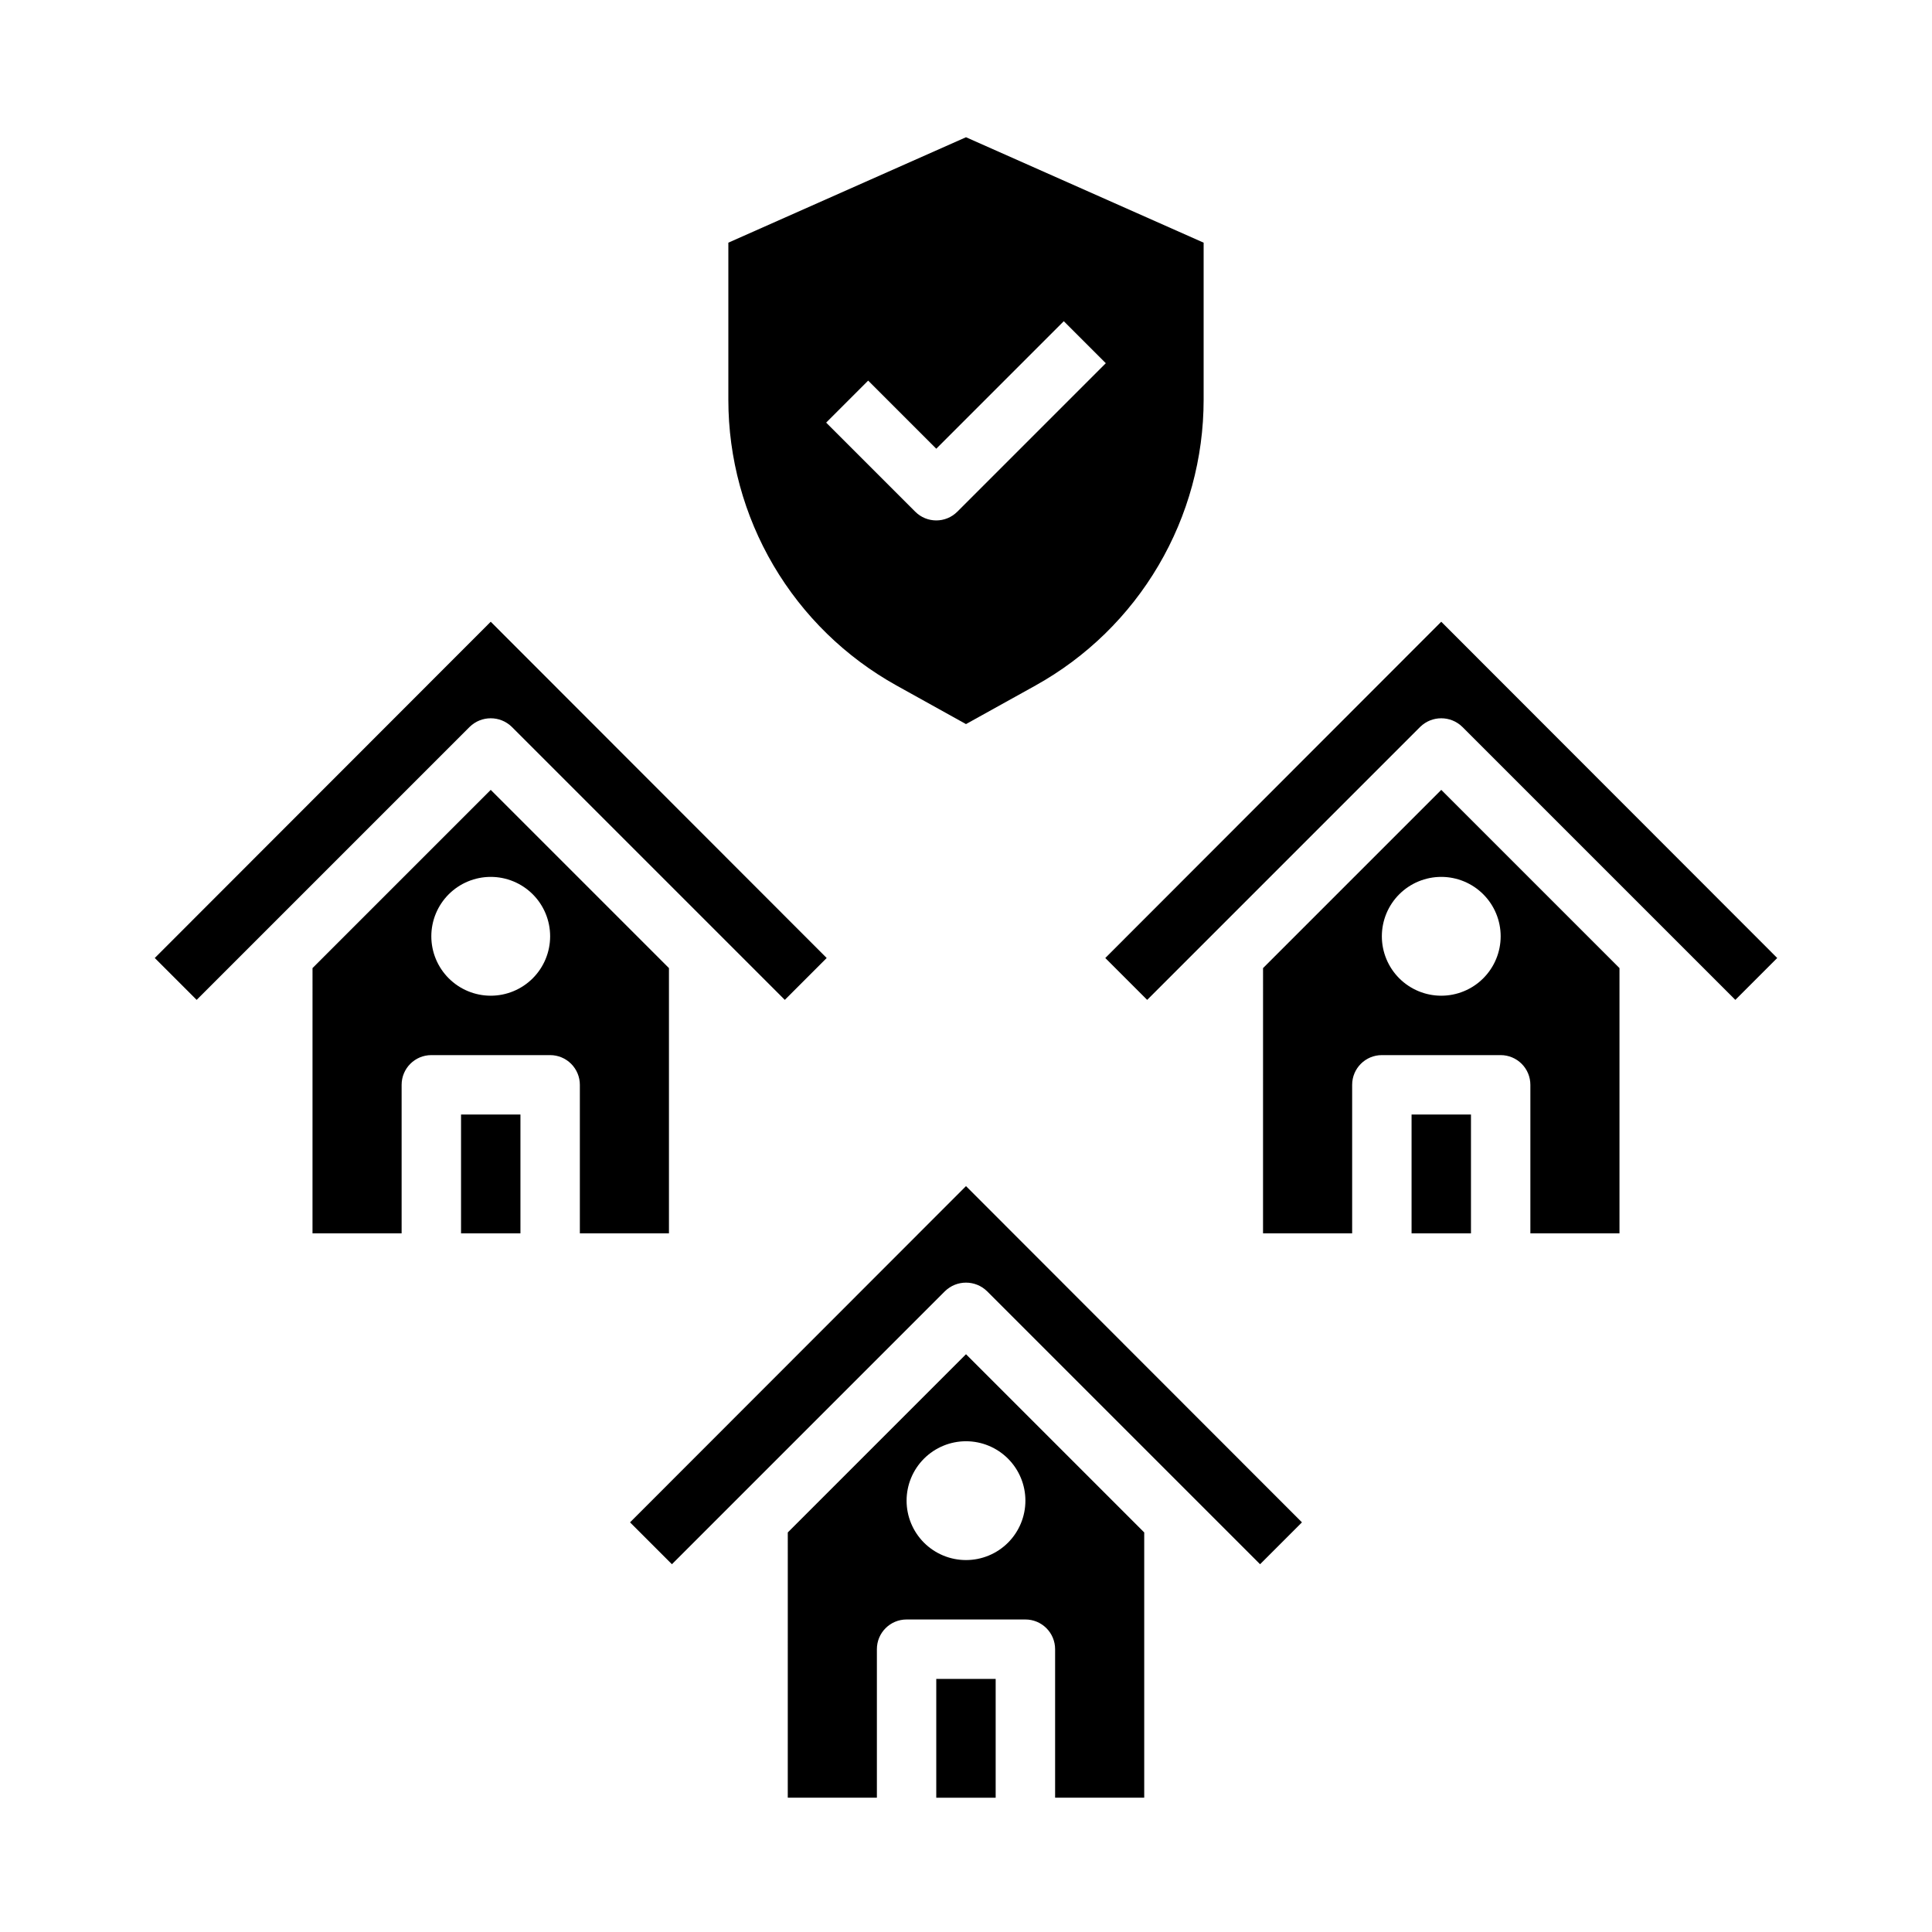
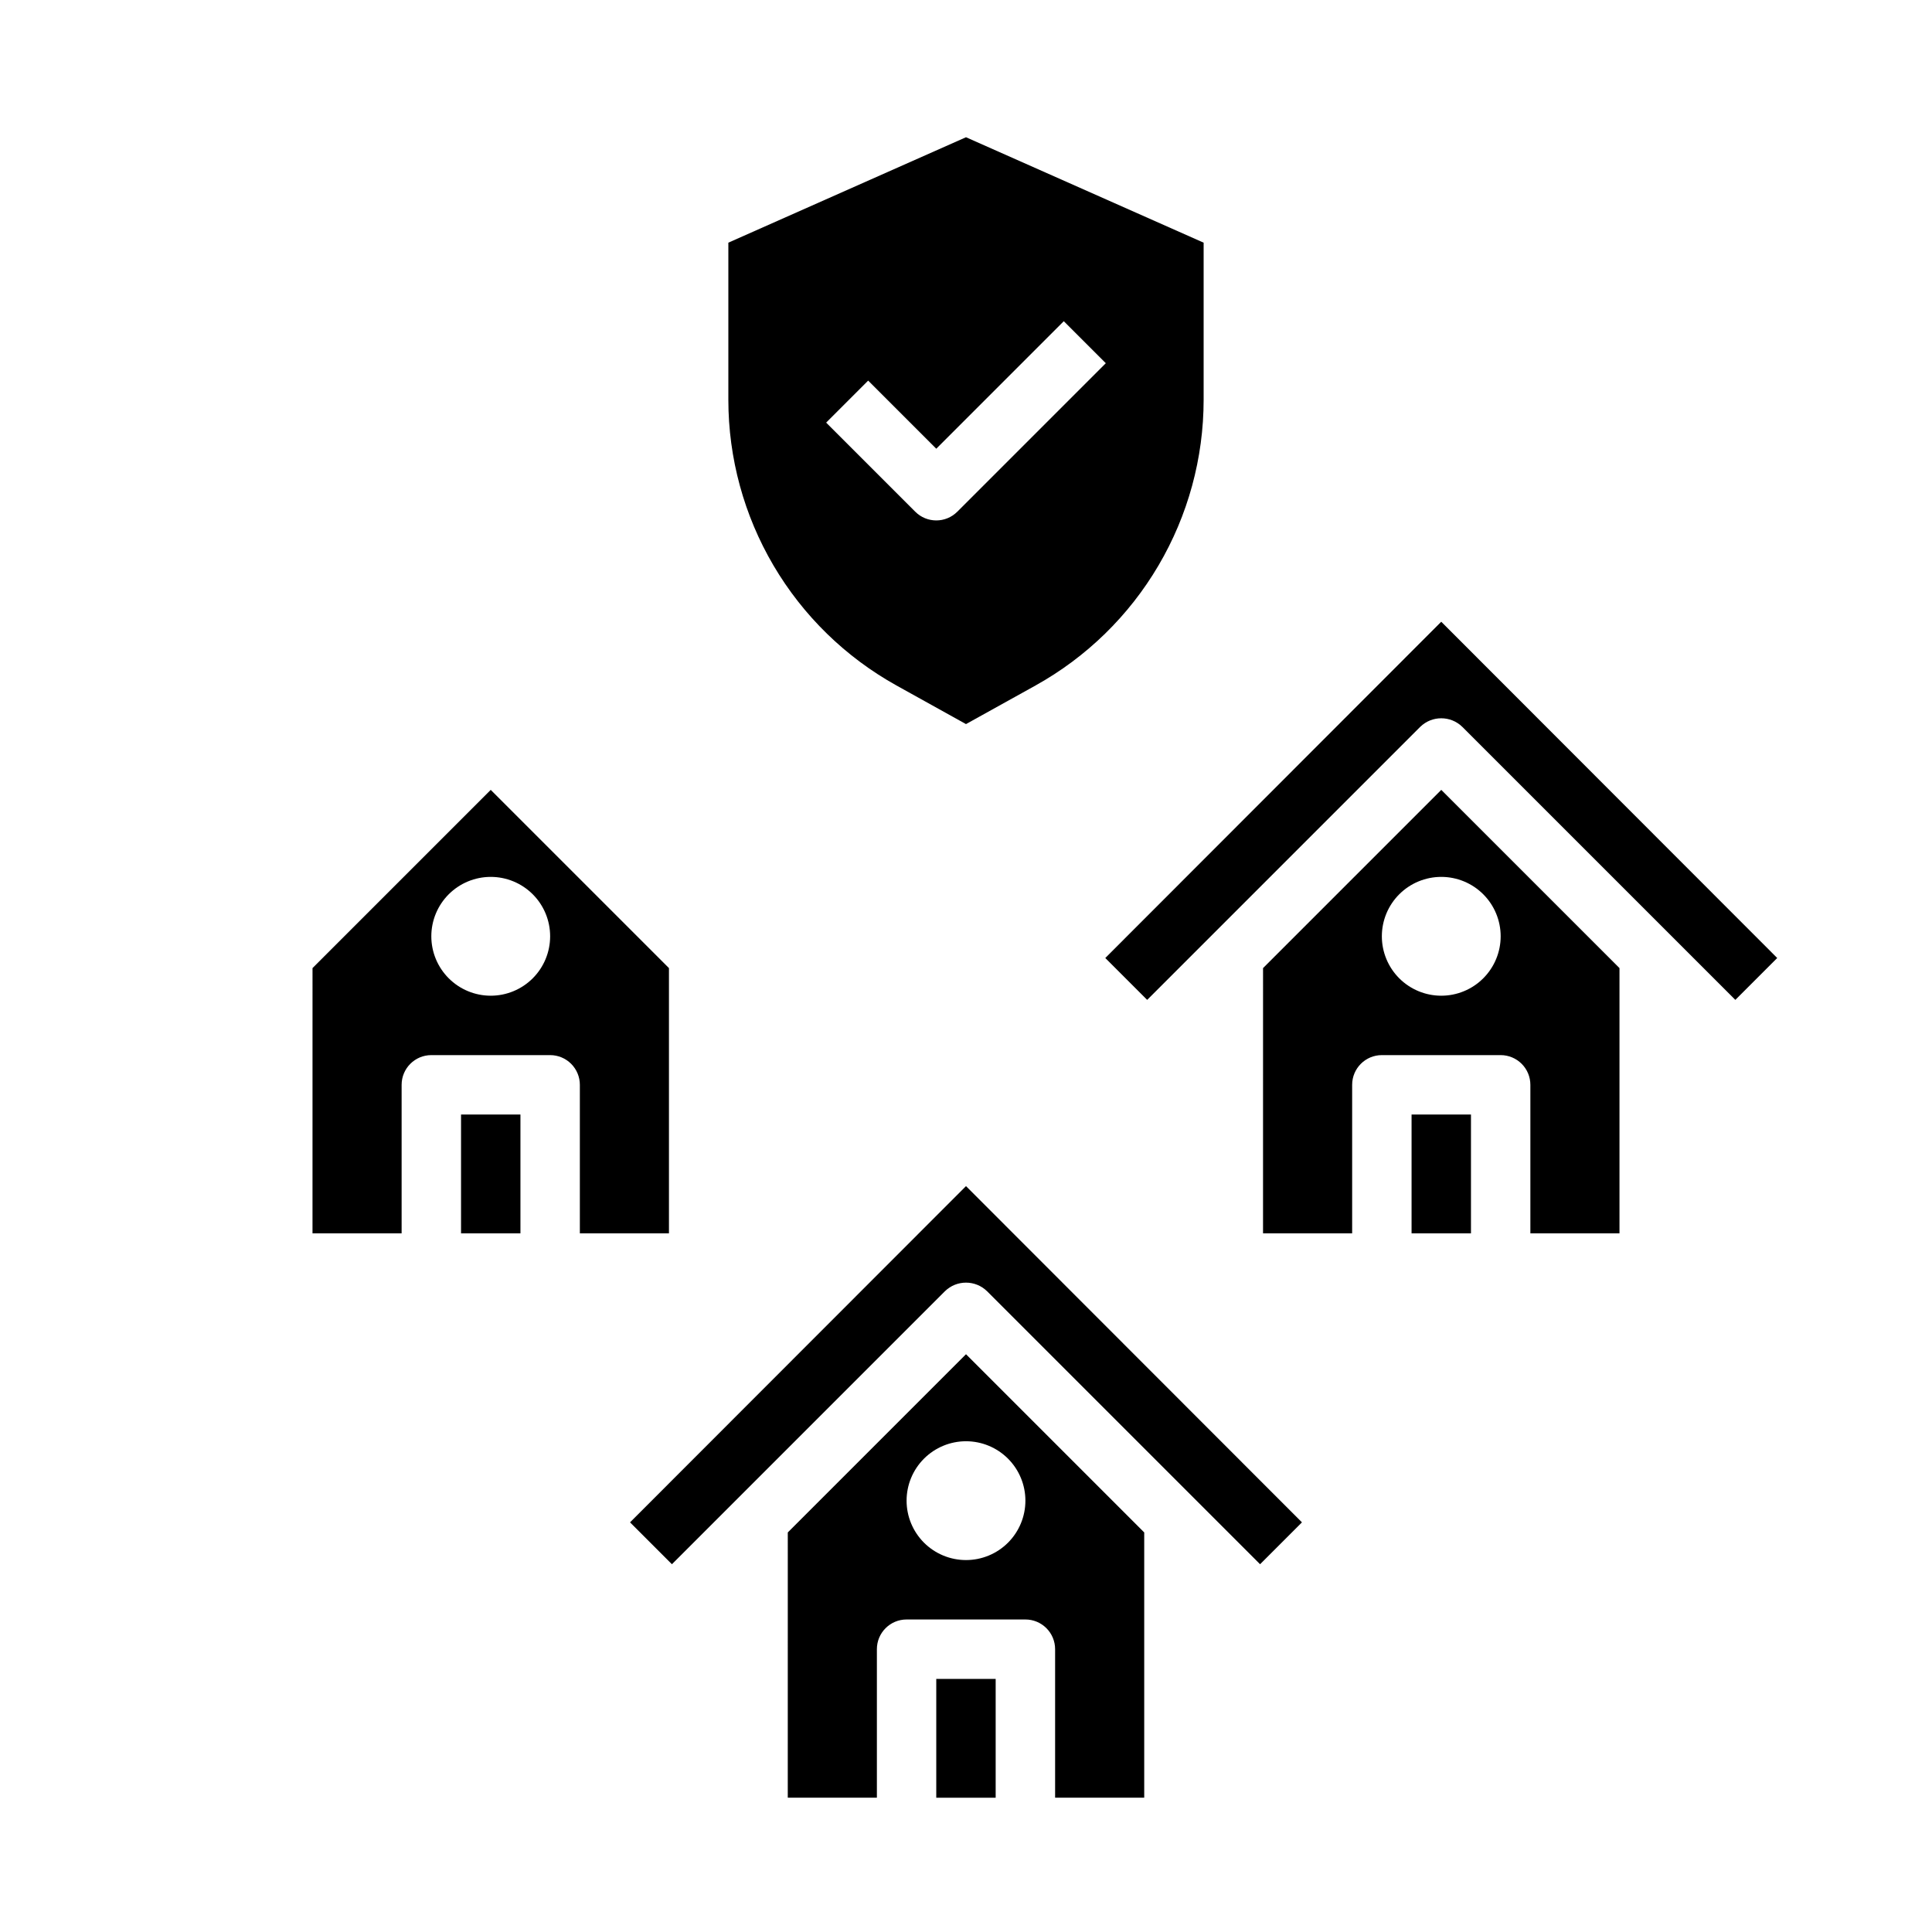
<svg xmlns="http://www.w3.org/2000/svg" fill="#000000" width="800px" height="800px" version="1.1" viewBox="144 144 512 512">
  <g>
    <path d="m447.23 620.41v-70.297l-47.23-47.23-47.23 47.23-0.004 70.297h23.617v-39.359c0-4.348 3.523-7.871 7.871-7.871h31.488c2.09 0 4.09 0.828 5.566 2.305 1.477 1.477 2.305 3.481 2.305 5.566v39.359zm-47.23-62.977c-4.176 0-8.18-1.656-11.133-4.609-2.953-2.953-4.613-6.957-4.613-11.133 0-4.176 1.66-8.18 4.613-11.133 2.953-2.953 6.957-4.613 11.133-4.613s8.18 1.66 11.133 4.613c2.949 2.953 4.609 6.957 4.609 11.133 0 4.176-1.66 8.18-4.609 11.133-2.953 2.953-6.957 4.609-11.133 4.609z" />
    <path d="m489.03 547.44-89.031-89.109-89.035 89.109 11.098 11.098 72.344-72.344h0.004c3.102-3.043 8.074-3.043 11.176 0l72.344 72.344z" />
    <path d="m392.12 588.93h15.742v31.488h-15.742z" />
-     <path d="m363.08 397.88-89.031-89.113-89.035 89.113 11.102 11.098 72.344-72.344c3.106-3.043 8.074-3.043 11.18 0l72.344 72.344z" />
    <path d="m321.28 470.85v-70.297l-47.23-47.23-47.23 47.23-0.004 70.297h23.617v-39.359c0-4.348 3.523-7.875 7.871-7.875h31.488c2.09 0 4.09 0.832 5.566 2.309 1.477 1.477 2.309 3.477 2.309 5.566v39.359zm-47.23-62.977c-4.176 0-8.18-1.66-11.133-4.613-2.953-2.953-4.613-6.957-4.613-11.133s1.66-8.18 4.613-11.133c2.953-2.949 6.957-4.609 11.133-4.609s8.18 1.66 11.133 4.609c2.953 2.953 4.609 6.957 4.609 11.133s-1.656 8.18-4.609 11.133c-2.953 2.953-6.957 4.613-11.133 4.613z" />
    <path d="m266.18 439.36h15.742v31.488h-15.742z" />
    <path d="m573.18 470.85v-70.297l-47.23-47.23-47.23 47.23-0.004 70.297h23.617v-39.359c0-4.348 3.523-7.875 7.871-7.875h31.488c2.086 0 4.09 0.832 5.566 2.309 1.477 1.477 2.305 3.477 2.305 5.566v39.359zm-47.23-62.977h-0.004c-4.176 0-8.18-1.66-11.133-4.613-2.949-2.953-4.609-6.957-4.609-11.133s1.66-8.18 4.609-11.133c2.953-2.949 6.957-4.609 11.133-4.609s8.184 1.66 11.133 4.609c2.953 2.953 4.613 6.957 4.613 11.133s-1.66 8.18-4.613 11.133c-2.949 2.953-6.957 4.613-11.133 4.613z" />
    <path d="m518.08 439.36h15.742v31.488h-15.742z" />
    <path d="m614.98 397.88-89.035-89.113-89.031 89.113 11.098 11.098 72.344-72.344h0.004c3.102-3.043 8.074-3.043 11.176 0l72.344 72.344z" />
    <path d="m337.02 208.31v41.645-0.004c0.004 15.441 4.137 30.602 11.965 43.91 7.832 13.309 19.078 24.285 32.574 31.789l18.438 10.242 18.438-10.234h-0.004c13.5-7.504 24.746-18.48 32.574-31.793 7.832-13.309 11.965-28.469 11.969-43.914v-41.641l-62.977-27.941zm100.03 31.945-39.359 39.359h-0.004c-3.074 3.07-8.055 3.07-11.129 0l-23.617-23.617 11.133-11.133 18.047 18.051 33.793-33.793z" />
  </g>
</svg>